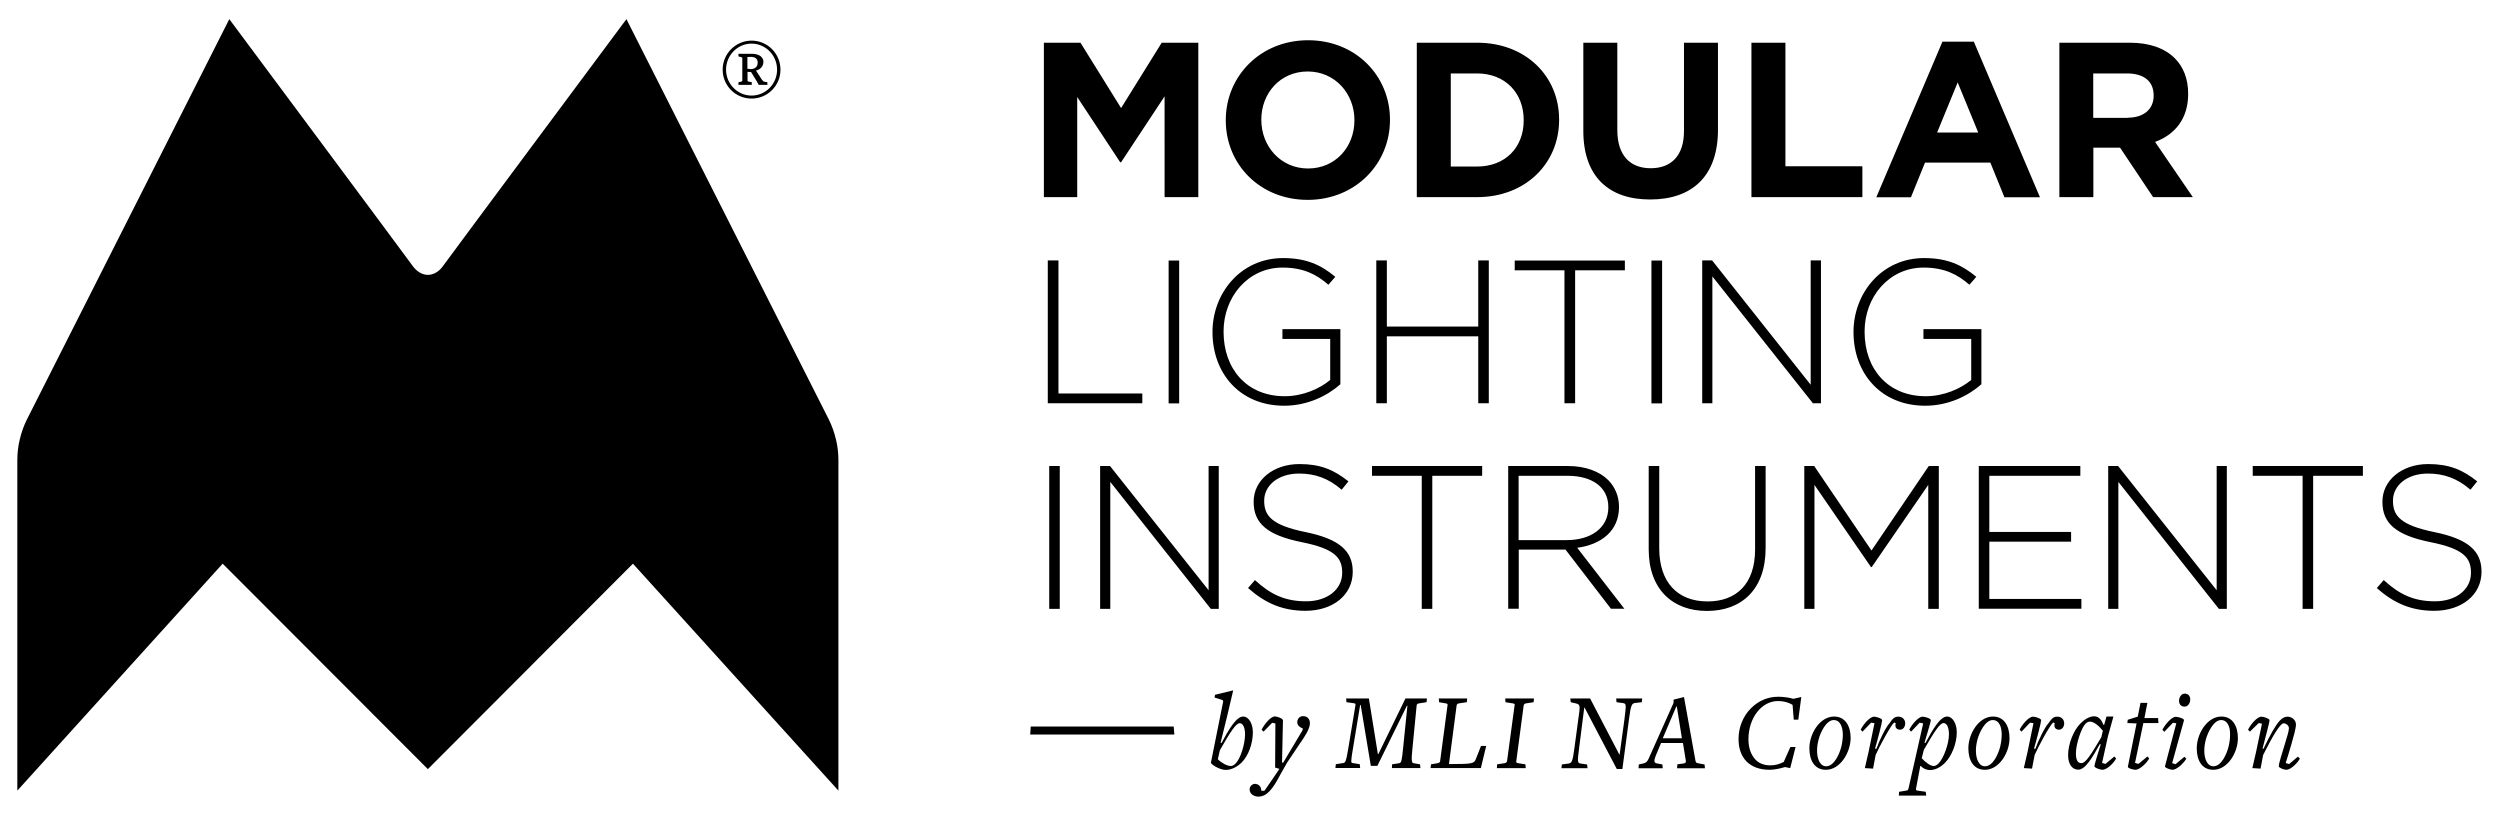
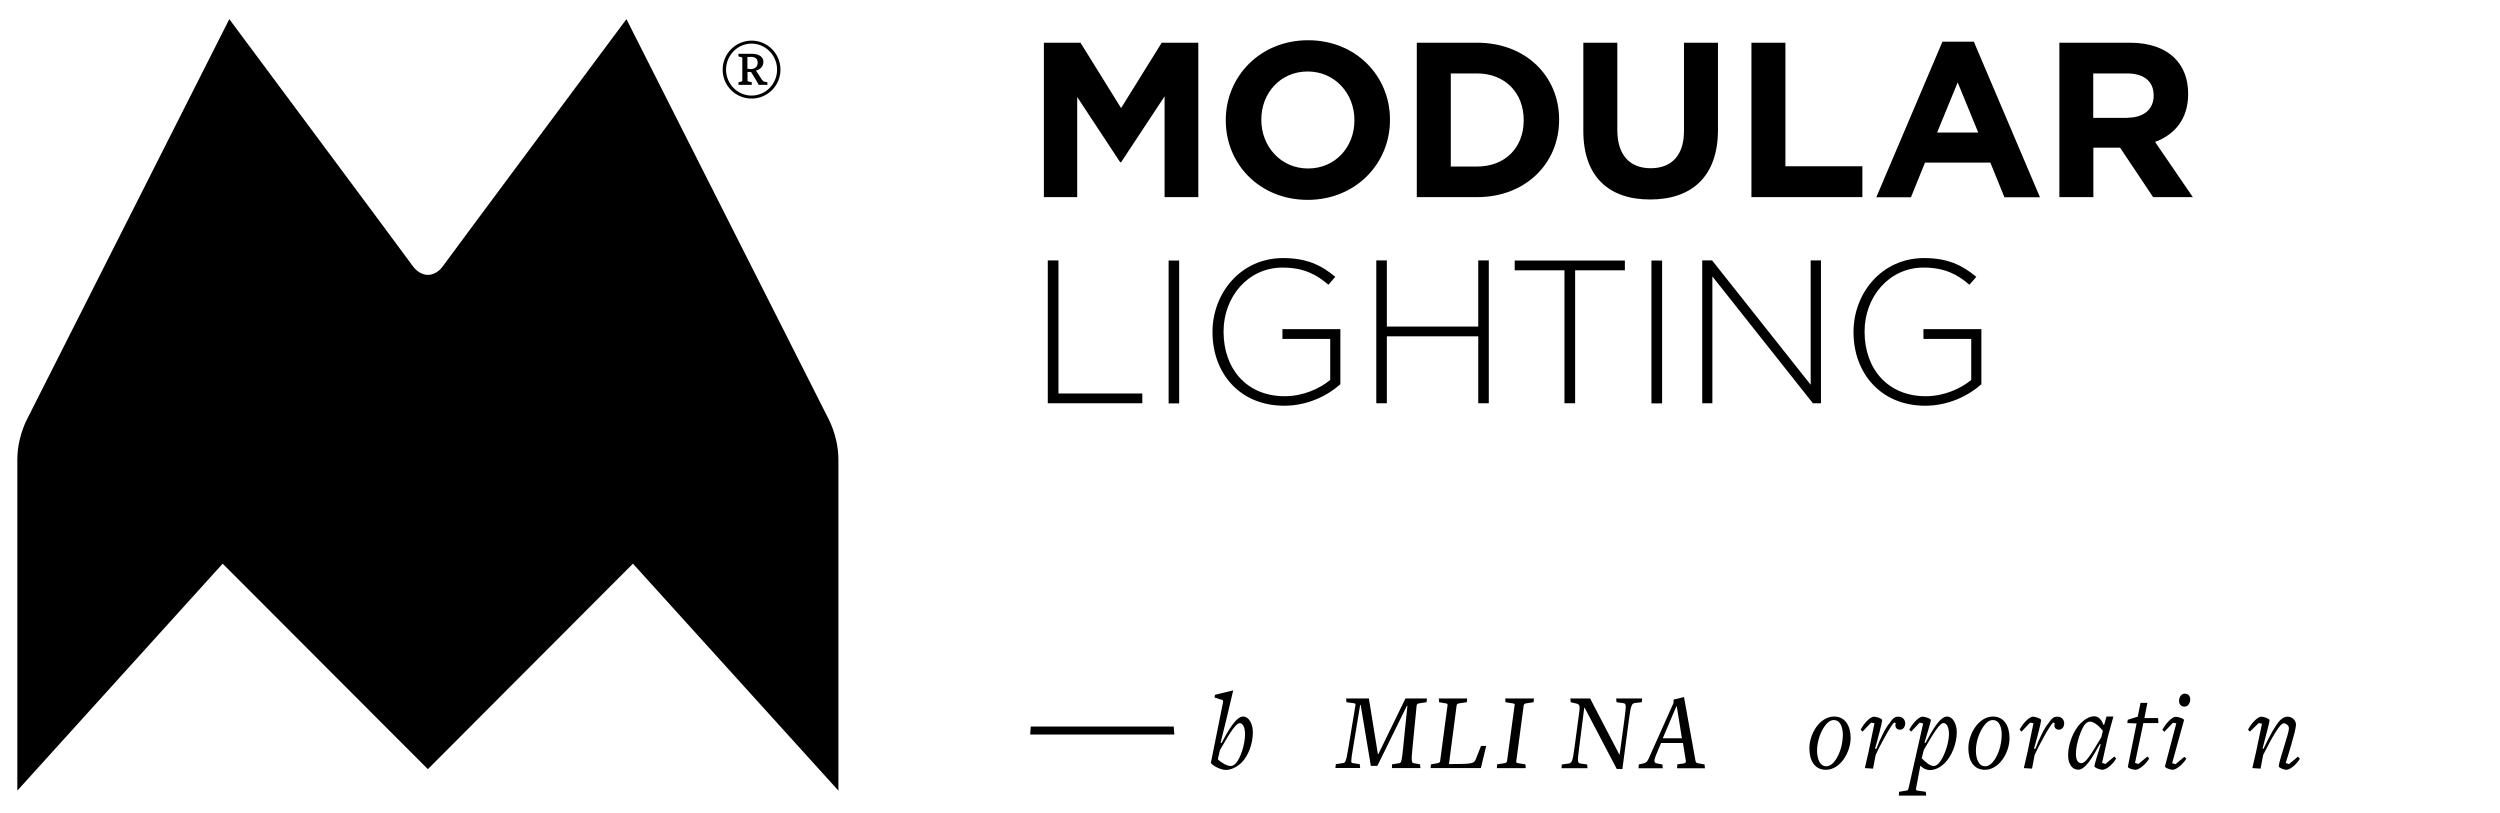
<svg xmlns="http://www.w3.org/2000/svg" version="1.1" id="Layer_1" x="0px" y="0px" viewBox="0 0 1920 624.4" style="enable-background:new 0 0 1920 624.4;" xml:space="preserve">
  <g>
    <path d="M801.7,32.8h28.1L861,83l31.2-50.2h28.1v118.6h-25.9V74L861,124.6h-0.7l-33-50.1v76.9h-25.6V32.8z M941.4,92.5v-0.3   c0-33.7,26.6-61.3,63.2-61.3c36.6,0,62.9,27.3,62.9,61v0.3c0,33.7-26.6,61.3-63.2,61.3C967.6,153.5,941.4,126.2,941.4,92.5    M1040.2,92.5v-0.3c0-20.3-14.9-37.3-35.9-37.3c-21,0-35.6,16.6-35.6,36.9v0.3c0,20.3,14.9,37.3,35.9,37.3   C1025.6,129.4,1040.2,112.8,1040.2,92.5 M1088.1,32.8h46.3c37.3,0,63,25.6,63,59v0.3c0,33.4-25.8,59.3-63,59.3h-46.3V32.8z    M1134.4,127.9c21.4,0,35.8-14.4,35.8-35.4v-0.3c0-21-14.4-35.8-35.8-35.8h-20.2v71.5H1134.4z M1216,100.6V32.8h26.1v67.1   c0,19.3,9.7,29.3,25.6,29.3c15.9,0,25.6-9.7,25.6-28.5V32.8h26.1v66.9c0,35.9-20.2,53.5-52,53.5   C1235.5,153.3,1216,135.5,1216,100.6 M1345.1,32.8h26.1v94.9h59.1v23.7h-85.2V32.8z M1491.8,32h24.1l50.8,119.5h-27.3l-10.8-26.6   h-50.2l-10.8,26.6H1441L1491.8,32z M1519.3,101.8l-15.8-38.5l-15.8,38.5H1519.3z M1581.5,32.8h54.2c15.1,0,26.8,4.2,34.6,12   c6.6,6.6,10.2,15.9,10.2,27.1v0.3c0,19.2-10.3,31.2-25.4,36.8l29,42.4h-30.5l-25.4-38h-20.5v38h-26.1V32.8z M1634,90.4   c12.7,0,20-6.8,20-16.8v-0.3c0-11.2-7.8-16.9-20.5-16.9h-25.9v34.1H1634z" />
    <polygon points="804.7,200 812.9,200 812.9,302.2 877.3,302.2 877.3,309.7 804.7,309.7  " />
    <rect x="897.5" y="200.1" width="8.1" height="109.7" />
    <path d="M931.2,255.2v-0.3c0-29.6,21.5-56.7,54.2-56.7c17.9,0,29.2,5.3,40.1,14.4l-5.3,6.1c-8.6-7.5-18.6-13.2-35.2-13.2   c-26.6,0-45.3,22.6-45.3,49v0.3c0,28.4,17.7,49.5,47,49.5c13.9,0,26.9-5.8,34.9-12.5v-31.5h-36.7v-7.5h44.5v42.3   c-9.9,8.8-25.2,16.5-43.1,16.5C951.7,311.6,931.2,286.1,931.2,255.2" />
    <polygon points="1057,200 1065.1,200 1065.1,250.8 1135.3,250.8 1135.3,200 1143.4,200 1143.4,309.7 1135.3,309.7 1135.3,258.3    1065.1,258.3 1065.1,309.7 1057,309.7  " />
    <polygon points="1201.5,207.6 1163.3,207.6 1163.3,200.1 1247.9,200.1 1247.9,207.6 1209.7,207.6 1209.7,309.7 1201.5,309.7  " />
    <rect x="1268.3" y="200.1" width="8.2" height="109.7" />
    <polygon points="1307.3,200 1314.9,200 1390.6,295.5 1390.6,200 1398.5,200 1398.5,309.7 1392.3,309.7 1315.1,212.3 1315.1,309.7    1307.3,309.7  " />
    <path d="M1423.5,255.2v-0.3c0-29.6,21.5-56.7,54.2-56.7c17.9,0,29.1,5.3,40.1,14.4l-5.3,6.1c-8.6-7.5-18.6-13.2-35.2-13.2   c-26.6,0-45.3,22.6-45.3,49v0.3c0,28.4,17.7,49.5,47,49.5c13.9,0,26.9-5.8,34.9-12.5v-31.5h-36.7v-7.5h44.5v42.3   c-9.9,8.8-25.2,16.5-43.1,16.5C1444,311.6,1423.5,286.1,1423.5,255.2" />
-     <path d="M805.8,357.9h8.1v109.7h-8.1V357.9z M844.8,357.9h7.7l75.7,95.4v-95.4h7.8v109.7h-6.1l-77.2-97.5v97.5h-7.8V357.9z    M958.5,451.6l5.3-6.1c12,11.1,23.2,16.3,39.3,16.3c16.4,0,27.7-9.2,27.7-21.8v-0.3c0-11.6-6.1-18.3-31-23.3   c-26.3-5.3-37-14.3-37-30.9v-0.3c0-16.3,14.9-28.8,35.2-28.8c16,0,26.5,4.4,37.6,13.3l-5.2,6.4c-10.3-8.9-20.7-12.4-32.7-12.4   c-16.1,0-26.8,9.2-26.8,20.7v0.3c0,11.6,6,18.7,32,24c25.4,5.2,36,14.3,36,30.2v0.3c0,17.7-15.2,29.9-36.3,29.9   C985.1,469.1,971.7,463.3,958.5,451.6 M1091.9,365.4h-38.2v-7.5h84.6v7.5H1100v102.2h-8.1V365.4z M1158.1,357.9h46.1   c13.5,0,24.3,4.2,30.9,10.8c5.2,5.2,8.3,12.5,8.3,20.4v0.3c0,18.3-13.6,28.8-32.1,31.3l36.2,46.8h-10.3l-34.9-45.4h-35.9v45.4h-8.1   V357.9z M1203.3,414.8c18.3,0,31.9-9.2,31.9-25.1v-0.3c0-14.7-11.6-24-31.5-24h-37.4v49.4H1203.3z M1266.2,422v-64.1h8.1v63.3   c0,25.8,13.9,40.7,37.1,40.7c22.2,0,36.5-13.5,36.5-39.9v-64.1h8.1V421c0,31.5-18.3,48.2-45,48.2   C1284.8,469.3,1266.2,452.7,1266.2,422 M1385.6,357.9h7.7l44,64.9l44-64.9h7.7v109.7h-8.1v-95.2l-43.4,63.1h-0.6l-43.4-63.1v95.2   h-7.8V357.9z M1519.7,357.9h78v7.5h-69.9v43.1h62.8v7.5h-62.8v44h70.7v7.5h-78.8V357.9z M1619,357.9h7.7l75.7,95.4v-95.4h7.8v109.7   h-6.1l-77.2-97.5v97.5h-7.8V357.9z M1768.3,365.4h-38.2v-7.5h84.6v7.5h-38.2v102.2h-8.1V365.4z M1825.4,451.6l5.3-6.1   c12.1,11.1,23.2,16.3,39.3,16.3c16.5,0,27.7-9.2,27.7-21.8v-0.3c0-11.6-6.1-18.3-31-23.3c-26.3-5.3-37-14.3-37-30.9v-0.3   c0-16.3,14.9-28.8,35.2-28.8c16,0,26.5,4.4,37.6,13.3l-5.2,6.4c-10.3-8.9-20.7-12.4-32.7-12.4c-16.1,0-26.8,9.2-26.8,20.7v0.3   c0,11.6,6,18.7,32,24c25.4,5.2,36,14.3,36,30.2v0.3c0,17.7-15.2,29.9-36.4,29.9C1852,469.1,1838.5,463.3,1825.4,451.6" />
    <path d="M642,337.4c-1.3-5.4-3.1-10.4-5.4-15.1L481.1,14.7c0,0-137.6,184.9-140.8,189.5c-3.2,4.6-7.6,6.9-11.7,6.9   c-4.1,0-8.5-2.4-11.7-6.9c-3.2-4.6-140.8-189.5-140.8-189.5L20.6,322.3c-2.3,4.6-4.1,9.7-5.4,15.1c-1.3,5.2-1.9,10.7-1.9,16.2   v253.6L171,432.9l157.6,157.8l157.5-157.8l157.8,174.3V353.6C643.9,348.1,643.3,342.6,642,337.4" />
    <path d="M577.2,75.7c-12.3,0-22.2-9.9-22.2-22.2c0-12.2,9.9-22.3,22.2-22.3c12.3,0,22.2,10,22.2,22.3   C599.4,65.8,589.5,75.7,577.2,75.7 M577.2,33.5c-10.9,0-19.6,9.1-19.6,20s8.8,19.9,19.6,19.9c10.9,0,19.6-9,19.6-19.9   S588.1,33.5,577.2,33.5 M581.3,62.6l-4.5-7.3l-2.7-0.1v6.6c0,0.5,0.3,0.8,1,0.9l2.2,0.4l0.1,2.1h-10.3l0.1-2.1l2-0.4   c0.6-0.1,0.9-0.4,0.9-0.9v-17c0-0.5-0.3-0.8-0.9-1l-2-0.4l-0.1-2.1h10.3c6.3,0,8.9,3.1,8.9,6.1c0,3.3-2,5.8-5.7,6.8L585,61   c1.2,1.6,1.6,1.6,2.2,1.8l2.1,0.3l0.1,2.1h-6.7L581.3,62.6z M575.6,43.7l-1.6,0.1v9l2.6,0.3c3.2-0.2,5.3-1.7,5.3-5   C581.9,44.9,579.8,43.5,575.6,43.7" />
    <polygon points="791.6,558 901.4,558 901.9,564.1 791.2,564.1  " />
    <path d="M953.6,585.6c-3.4,3.3-7.8,5.7-12.2,5.7c-4.8,0-11.7-4.4-11.4-5.7l9.3-46.3c0.2-0.9,0-1.5-0.6-1.7l-5.9-1.9l0.3-2.1l14-3.4   l-4.7,20l-5,20.3h0.8c5.5-10.3,11.3-20.2,16.5-20.2c4.5,0,7.5,5.7,7.5,12.1C962.2,571,958.8,580.4,953.6,585.6 M952.1,555.4   c-2.8,0-7,6.3-15.2,20.7l-1.6,7c2.7,2.8,7.1,5.2,9.9,5.2c1.3,0,2.6-0.7,3.8-2c3.7-3.7,7.2-14.8,7.2-22.4   C956.2,559.3,954.8,555.4,952.1,555.4" />
-     <path d="M998.4,570.9l-9.9,14.8l-5.1,9c-6.2,11.9-10.7,17.1-17,17.1c-3.4,0-6.7-2.1-6.7-5.5c0-2.5,2.1-4.3,4.1-4.3   c2.7,0,5,2.2,4.8,5.2l2.3,0.2c0.3,0,3-4.3,6-8.5c1.7-2.5,3.6-5.2,5.7-8.4l-3.3-1l0.2-33.9l-2.5-0.5l-6.6,6.8l-1.5-1.5   c2-4,6.9-10.2,10.2-10.2c1.7,0,6.2,1.6,6.2,3l-0.7,32.5h0.9l14.8-24.8l0.3-1.4c-2.1-0.8-4.3-2.3-4.3-4.7c0-2.7,1.7-4.8,4.4-4.8   c3.3,0,5.3,2.1,5.3,5.5C1006.1,559.6,1001.8,566.1,998.4,570.9" />
    <path d="M1069.1,587l5.7-0.9c1.4-0.3,1.9-2.3,2.8-11.7l3.3-32.4h-0.4l-22.7,46.2h-5l-7.8-46.8h-0.4l-5.4,32.7   c-1.9,11.1-1.7,11.7-0.5,11.9l5.6,0.9l0.3,2.9h-19l0.3-2.9l5.8-0.9c1.4-0.3,2.1-0.7,3.9-11.9l5.4-32.6c0.2-0.8-0.2-1.3-1.1-1.4   l-5.8-0.8l-0.3-2.9h17.5l6.9,42.7h0.4l20.8-42.7h16.5l-0.3,2.9l-5.9,0.9c-1,0.2-1.6,0.7-1.7,1.5l-3.2,32.7   c-1.1,10.1-0.5,11.4,0.7,11.7l5.1,0.9l0.3,2.9h-21.9L1069.1,587z" />
    <path d="M1098.7,589.9l0.3-2.9l5.3-0.9c0.9-0.2,1.6-0.7,1.7-1.5l5.7-42.9c0.2-0.9-0.2-1.4-1.3-1.5l-5.2-0.9l-0.2-2.9h21.8l-0.3,2.9   l-6.1,0.9c-1.3,0.3-1.5,0.8-1.7,1.5l-5.9,45.1h1.7c16.5,0,17.5-0.5,18.9-3.7l4-10.2h4l-4.1,17H1098.7z" />
    <path d="M1149.8,587l5.9-0.9c0.9-0.2,1.5-0.7,1.7-1.5l5.8-42.9c0.3-0.8,0-1.3-1.3-1.5l-5.7-0.9l-0.2-2.9h22.1l-0.3,2.9l-5.9,0.9   c-1,0.2-1.5,0.7-1.7,1.5l-5.7,42.9c-0.2,0.9,0.3,1.4,1.3,1.5l5.7,0.9l0.3,2.9h-22.2L1149.8,587z" />
    <path d="M1255.6,539.9c-2.2,0.4-3.1,1.2-4.5,12.2l-5.1,38.5h-4.3l-24.7-47.1h-0.3l-3.9,30.7c-1.4,11-1.4,11.7,1.1,12.2l5,0.7   l0.3,2.9h-20l0.3-2.9l5.2-0.7c2.4-0.4,3.1-1.5,4.5-12.2l3.8-28.3c0.4-3.7,0-4.9-2-5.5l-4.7-1.1l-0.3-2.9h15.2l22.4,43h0.3l3.7-27.2   c1.4-11.2,1.4-11.7-1-12.2l-5.1-0.7l-0.3-2.9h20l-0.3,2.9L1255.6,539.9z" />
    <path d="M1288.2,587l5.1-0.7c1.4-0.3,1.6-1.2,1.4-2.2l-2.2-13.5h-16.8l-4.1,9.8c-1.5,3.8-1.3,5.4,0.5,5.8l4.6,0.9l0.3,2.9h-18.6   l0.2-2.9l4-0.9c2-0.6,2.6-1.5,3.8-4.1l18.9-42.3v-2.5l8-2l8.8,48.8c0.3,1.3,0.5,1.9,2.1,2.1l4.9,0.9l0.3,2.9h-21.4L1288.2,587z    M1287.4,542.6L1277,567h14.7l-3.9-24.4H1287.4z" />
-     <path d="M1370.8,589.1c-3.5,1.1-8.1,2.1-11.7,2.1c-15.5,0-23.9-9.2-23.9-23.6c0-8.8,3.3-17.4,9.5-23.6c5.5-5.5,12.5-8.9,21-8.9   c4,0,8.8,0.7,11.6,1.6l6.1-1.4l-2.3,17.4h-3.5l-0.9-11.4c-3.1-1.7-6.4-2.9-11.2-2.9c-12.5,0-22.7,12.8-22.7,29.5   c0,6.8,2.1,12.1,5.7,15.8c2.5,2.5,6.3,4.1,11.1,4.1c3.7,0,6.9-0.9,10.3-2.6l5.1-11.5h4l-4.1,16.2L1370.8,589.1z" />
    <path d="M1402.3,591.2c-8.9,0-12.7-7.5-12.7-16.5c0-11.2,8-24.4,19-24.4c8.7,0,12.7,7.5,12.7,16.5   C1421.2,577.9,1413.3,591.2,1402.3,591.2 M1408.3,553c-5.8,0-10.3,9.7-11.6,14.9c-0.8,3-1.2,5.9-1.2,8.7c0,5.7,2,11.9,7,11.9   c6.3,0,10.4-9.9,11.7-15.3c0.7-3,1.1-6.2,1.1-8.8C1415.3,558.6,1413.4,553,1408.3,553" />
    <path d="M1455.5,555.2c-0.4-0.3-0.7-0.3-0.9-0.2c-2.5,2.1-11.5,18.8-14.1,24.8l-2,10.5l-6.3-0.4l2.9-12.6l4.5-21.9l-2.6-0.4   l-6.6,6.9l-1.4-1.5c2-4.1,7-10,10.3-10c1.7,0,6.2,1.4,6.2,2.7c0,1.7-3.4,14.8-5.5,21.9h1.1c2-5.8,7.2-16.6,10-19.5   c2.8-4.1,4-5.1,7-5.1c3,0,5.1,2.3,5.1,5.1c0,2.8-1.7,4.9-4,4.9c-2.4,0-4.2-1.7-3.3-4.8C1455.9,555.4,1455.8,555.3,1455.5,555.2" />
    <path d="M1471.5,605.7c-0.2,0.9,0.3,1.4,1.2,1.5l6.3,0.9l0.3,2.9h-21l0.2-2.9l5.4-0.9c1.3-0.1,1.5-0.6,1.8-1.5l11.3-50.1l-2.7-0.6   l-6.6,6.9l-1.4-1.5c2.1-4.1,7-10,10.3-10c1.8,0,6.3,1.4,6.3,2.7c0,1-2.8,10.3-4.9,17.4h0.8c5.5-10.3,11.3-20.2,16.5-20.2   c4.5,0,7.5,5.7,7.5,12.1c0,8.7-3.9,18.3-9.2,23.6c-3.4,3.3-7.3,5.4-11.3,5.4c-3,0-5.6-1.4-7.3-3.2h-0.2L1471.5,605.7z    M1485.1,588.3c1.2,0,2.5-0.7,3.8-2.1c3.7-3.7,7.9-14.8,7.9-22.4c0-4.6-1.4-8.4-4.1-8.5c-2.8,0-7,6.3-15.2,20.6l-1.6,6.4   C1478.4,585.1,1482.3,588.3,1485.1,588.3" />
    <path d="M1524.4,591.2c-8.9,0-12.7-7.5-12.7-16.5c0-11.2,8-24.4,18.9-24.4c8.7,0,12.7,7.5,12.7,16.5   C1543.4,577.9,1535.4,591.2,1524.4,591.2 M1530.4,553c-5.8,0-10.3,9.7-11.7,14.9c-0.8,3-1.2,5.9-1.2,8.7c0,5.7,2,11.9,7,11.9   c6.3,0,10.4-9.9,11.7-15.3c0.7-3,1.1-6.2,1.1-8.8C1537.4,558.6,1535.5,553,1530.4,553" />
    <path d="M1577.6,555.2c-0.4-0.3-0.7-0.3-0.9-0.2c-2.5,2.1-11.5,18.8-14.1,24.8l-2,10.5l-6.3-0.4l2.9-12.6l4.5-21.9l-2.6-0.4   l-6.6,6.9l-1.4-1.5c2-4.1,7-10,10.3-10c1.7,0,6.2,1.4,6.2,2.7c0,1.7-3.4,14.8-5.5,21.9h1.1c2-5.8,7.2-16.6,10-19.5   c2.8-4.1,4-5.1,7-5.1c3,0,5.1,2.3,5.1,5.1c0,2.8-1.7,4.9-4,4.9c-2.4,0-4.2-1.7-3.3-4.8C1578.1,555.4,1577.9,555.3,1577.6,555.2" />
    <path d="M1617.8,550.3h5.3l-4.2,15.2l-4.5,20.4l2.6,0.8l6.8-5.7l1.4,1.5c-2,3.8-7.2,8.7-10.5,8.7c-1.7,0-6.2-1.5-6.2-2.8   c0-1,2.4-9,4.9-16.8h-0.8c-5.5,9.9-11,19.5-16.5,19.5c-4.7,0-7.8-4.3-7.8-11.1c0-8.7,4.2-19.1,9.5-24.4c3.1-3.1,6.9-5.5,10.6-5.5   c3.9,0,6.1,3.9,7,6.5h0.6L1617.8,550.3z M1605,554.2c-1.1,0-2.3,0.6-3.4,1.7c-3,3-7.3,15.3-7.3,22.7c0,5.1,1.4,7.5,4.2,7.5   c3.3,0,7.2-6.3,15.3-19.9l1.2-5C1612.8,558.5,1608.7,554.2,1605,554.2" />
    <path d="M1649.2,539.8l-2.3,11.7h10.5l0.3,3.8h-11.6l-6.4,30.6l2.6,0.8l6.9-5.7l1.4,1.5c-2.1,3.8-7.4,8.7-10.6,8.7   c-1.8,0-6.1-1.3-5.8-2.4l6.7-33.2l-7.1-0.3l0.3-2.5c1.4-0.4,2.7-0.9,3.8-1.2c2-0.6,3.9-1.3,3.9-1.2l2.1-10.6H1649.2z" />
    <path d="M1668.5,591.2c-1.7,0-6.1-1.6-5.8-2.7l8.7-33l-2.6-0.4l-6.6,6.9l-1.5-1.5c2.1-4.1,7-10,10.3-10c1.8,0,6.7,1.4,6.3,2.7   l-9.1,32.9l2.6,0.8l6.8-5.7l1.5,1.5C1676.9,586.3,1671.7,591.2,1668.5,591.2 M1677.8,542.7c-2.8,0-4.3-1.9-4.3-4.4   c0-3.2,2-5.6,4.4-5.6c2.6,0,4.2,1.9,4.2,4.4C1682.1,540.3,1680.1,542.7,1677.8,542.7" />
-     <path d="M1699.8,591.2c-8.9,0-12.7-7.5-12.7-16.5c0-11.2,8-24.4,18.9-24.4c8.7,0,12.7,7.5,12.7,16.5   C1718.8,577.9,1710.8,591.2,1699.8,591.2 M1705.8,553c-5.8,0-10.3,9.7-11.7,14.9c-0.8,3-1.2,5.9-1.2,8.7c0,5.7,2,11.9,7,11.9   c6.3,0,10.4-9.9,11.7-15.3c0.7-3,1.1-6.2,1.1-8.8C1712.9,558.6,1710.9,553,1705.8,553" />
    <path d="M1755.9,591.2c-1.7,0-5.8-1.5-5.8-2.7c0-2.3,2.7-10.5,4.5-16.5c1.6-5.2,3.3-10.6,3.3-12.7c0-2-2.1-3.8-4.1-3.8   c-2.6,0-8.6,10.1-15.7,24.3l-2,10.5l-6.3-0.4l2.9-12.6l4.5-21.5l-2.5-0.5l-6.8,6.6l-1.4-1.5c2-4.1,7-10,10.3-10   c1.7,0,6.2,1.5,6.2,2.7c0,1.8-3.6,14.8-5.4,21.9h0.8c5.2-11.1,9.6-18.6,12.6-21.7c1.9-2,3.9-2.9,5.9-2.9c3.2,0,6.4,2.6,6.4,6   c0,2.8-1.8,9.3-3.6,15.5c-1.6,5.5-3.3,11.1-4.3,14.1l2.6,0.8l6.8-5.7l1.5,1.5C1764.4,586.2,1759.2,591.2,1755.9,591.2" />
  </g>
</svg>